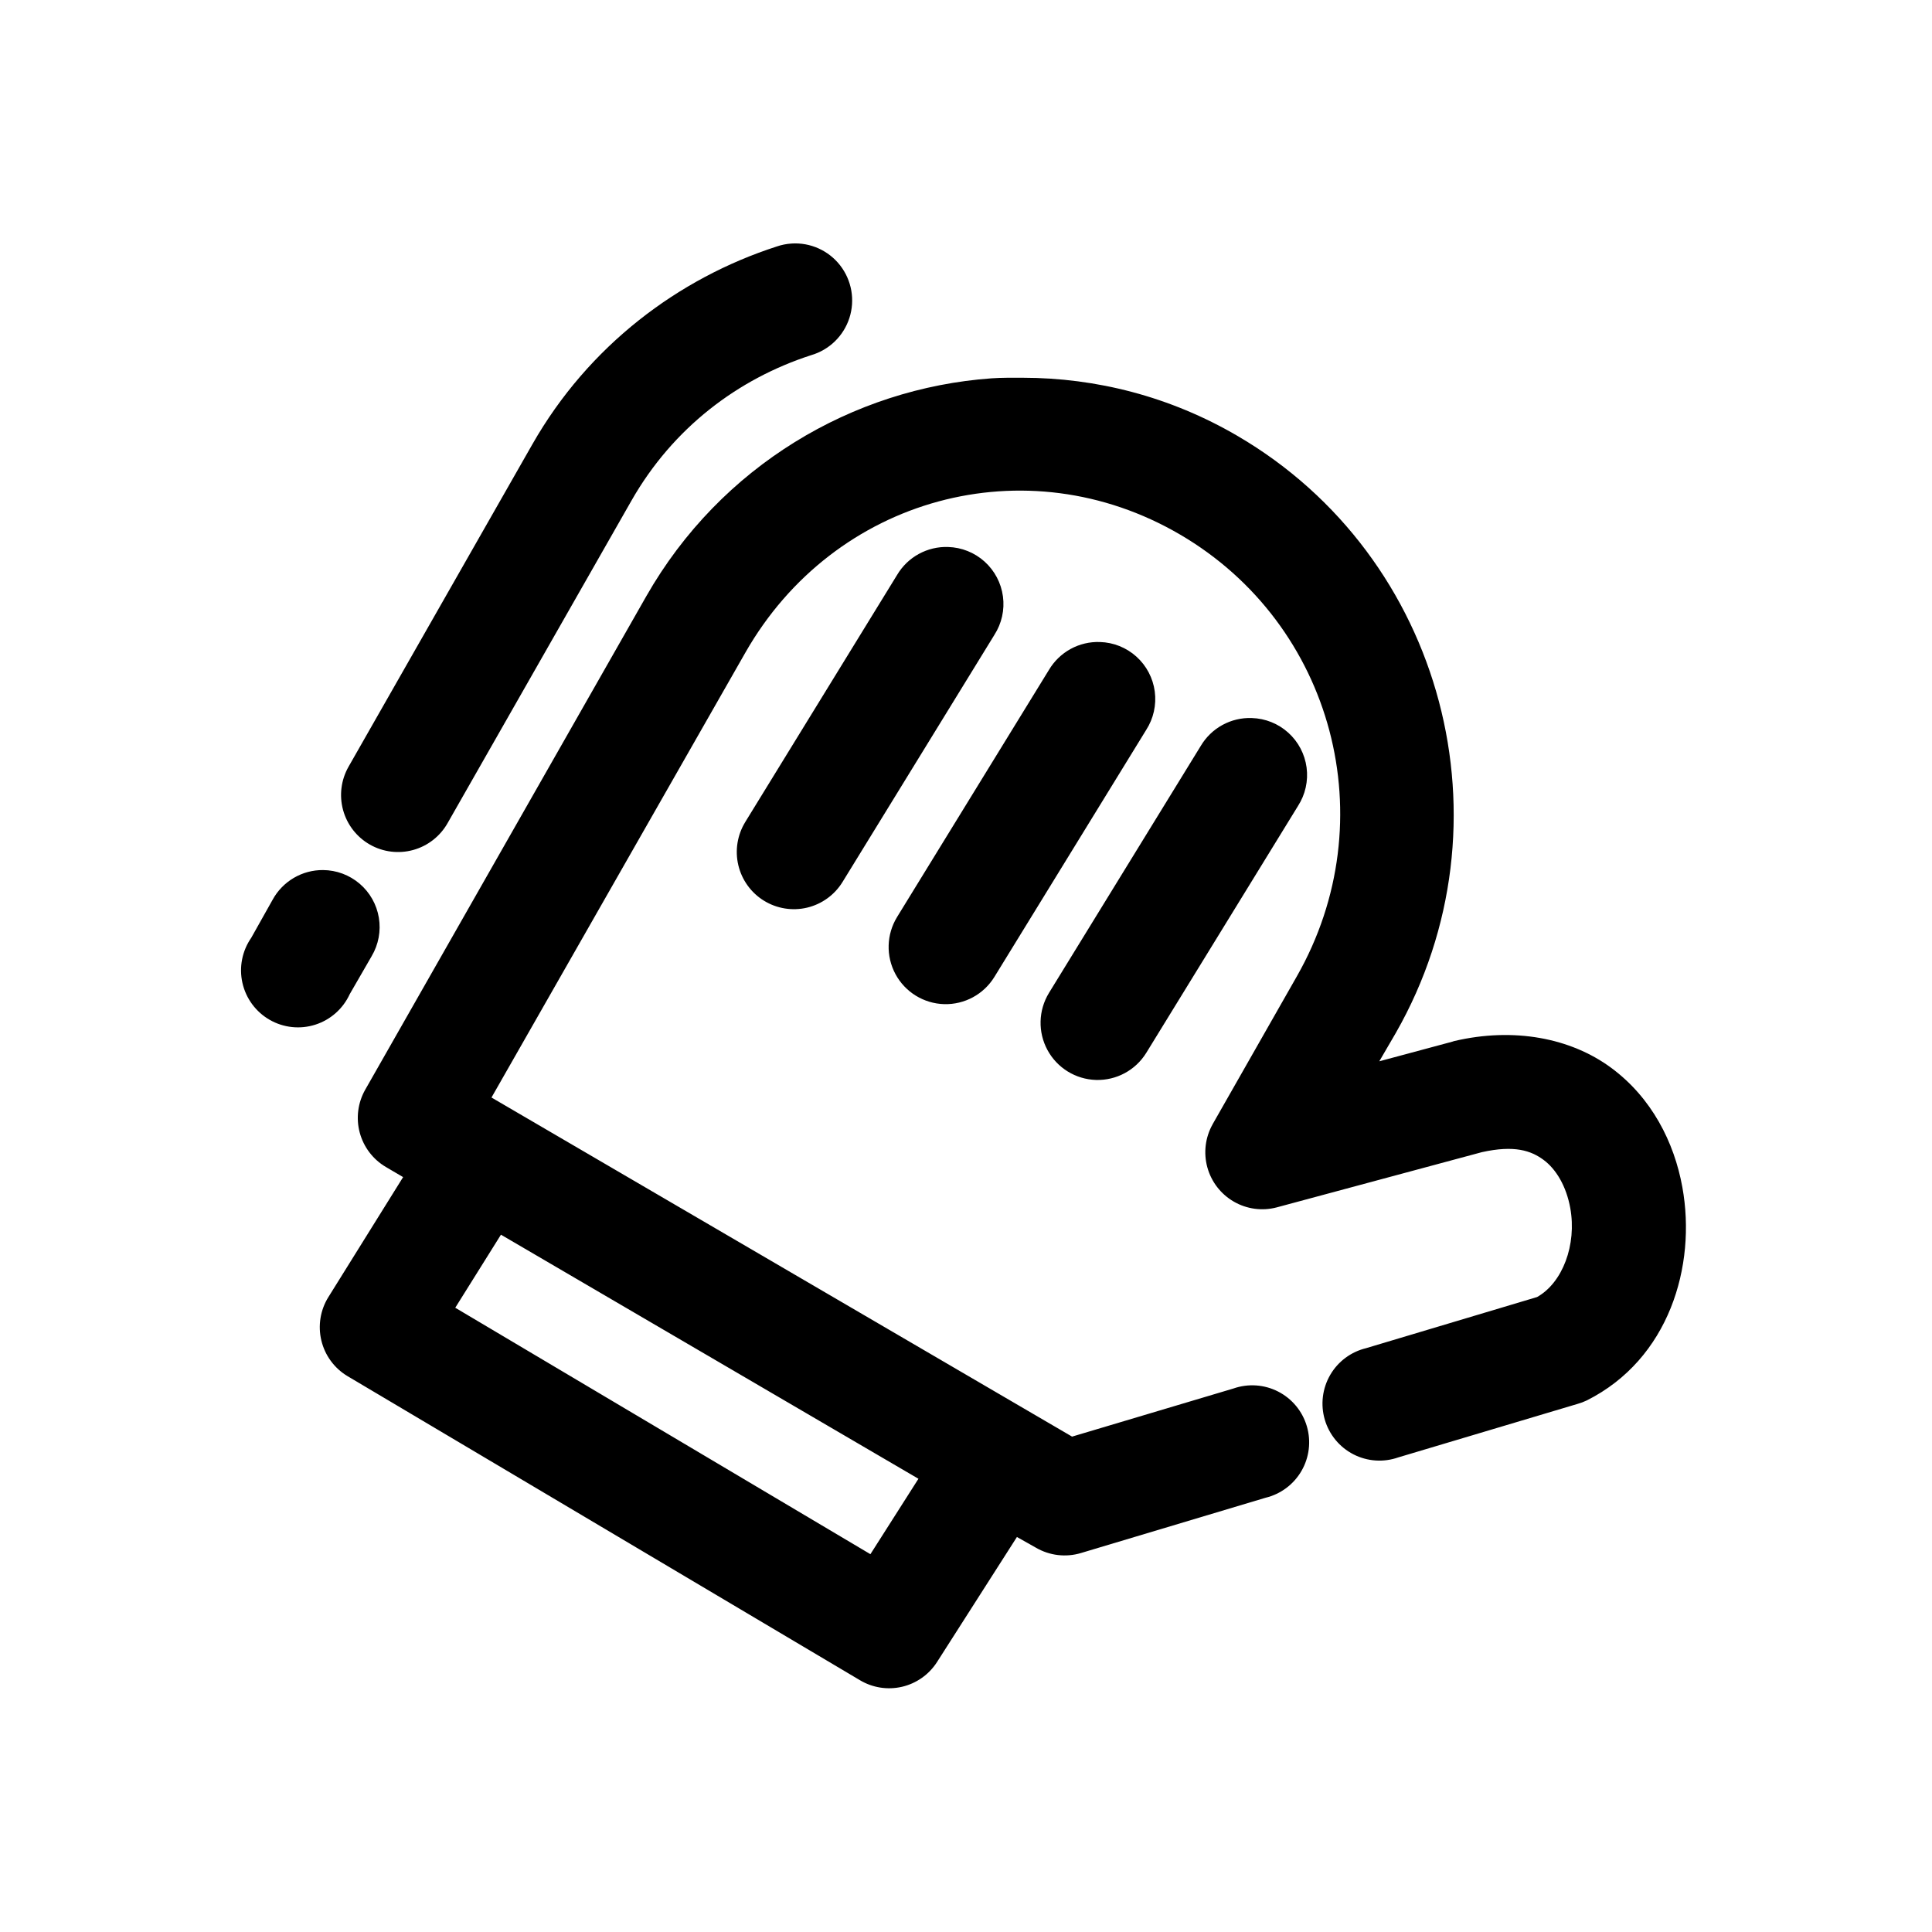
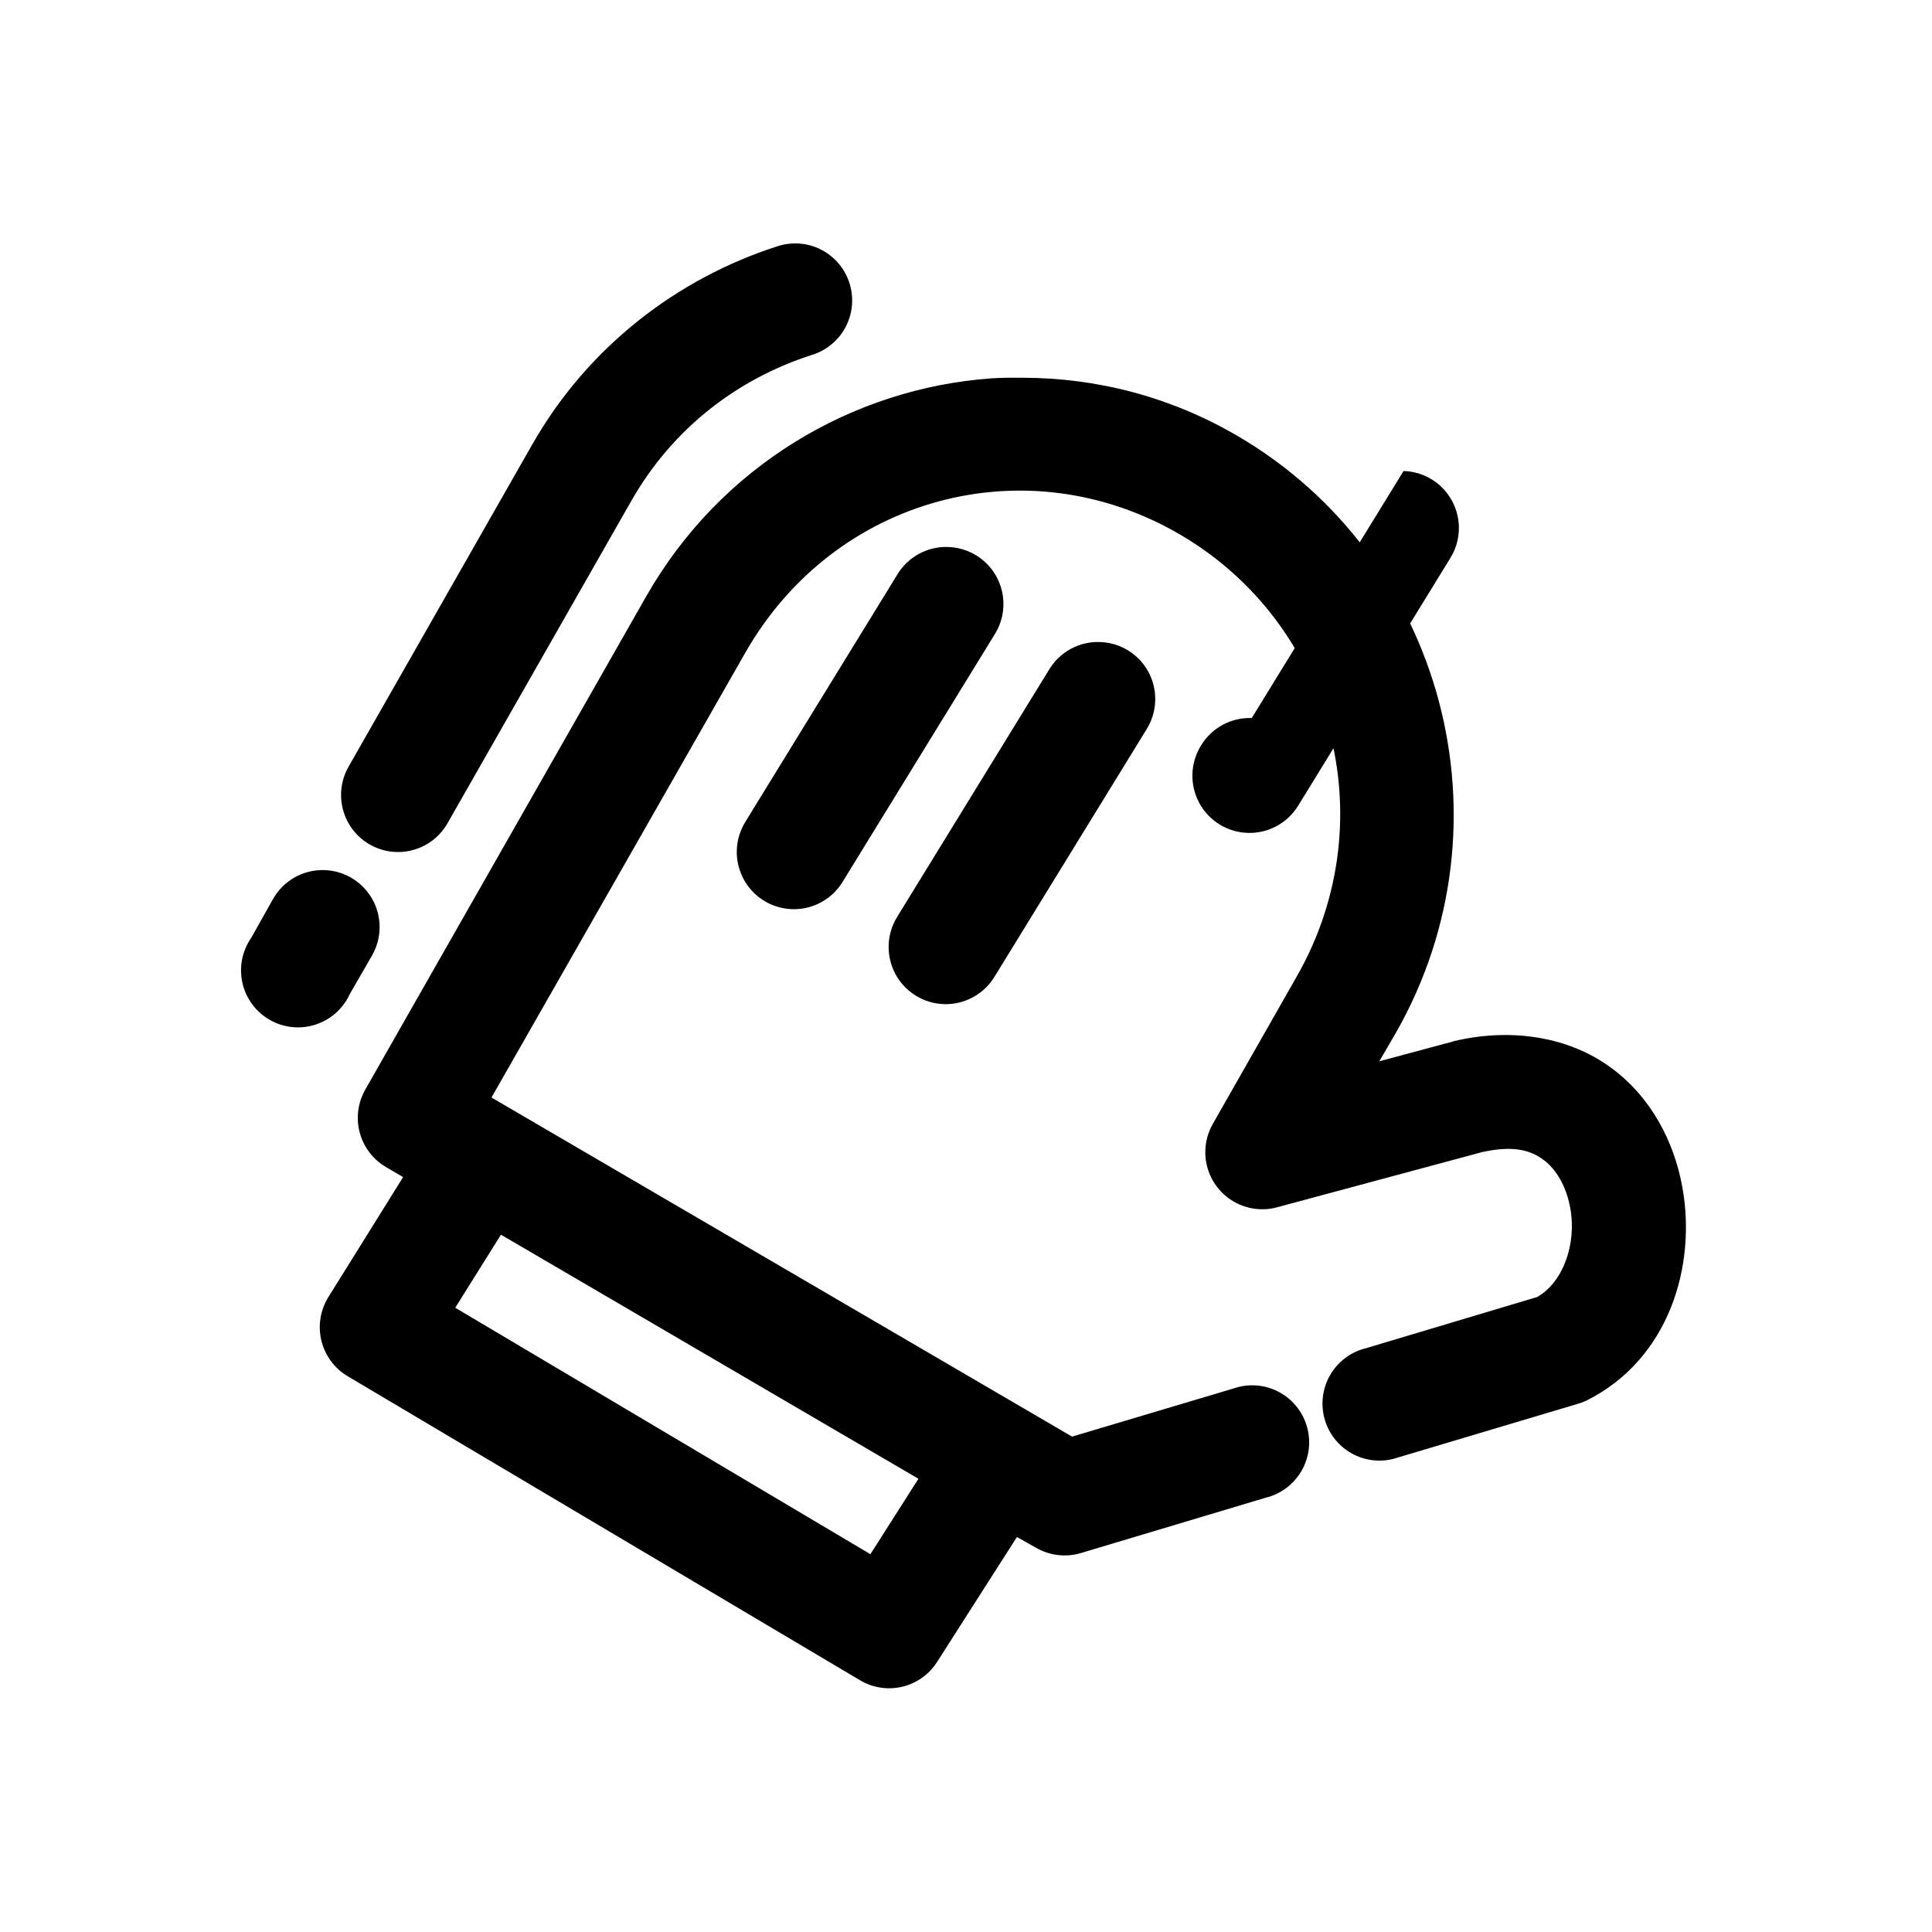
<svg xmlns="http://www.w3.org/2000/svg" fill="#000000" width="800px" height="800px" version="1.1" viewBox="144 144 512 512">
-   <path d="m353.77 208.54c-1.34 0.086-2.66 0.348-3.93 0.785-26.086 8.426-49.883 26.324-64.75 52.406l-48.723 85.457c-1.984 3.488-2.504 7.621-1.445 11.488 1.059 3.871 3.613 7.16 7.094 9.145 3.484 1.984 7.613 2.5 11.477 1.434 3.863-1.062 7.144-3.625 9.121-7.113l48.723-85.457c10.988-19.273 28.215-32.289 47.621-38.559 4.801-1.398 8.598-5.086 10.141-9.852 1.539-4.762 0.625-9.98-2.445-13.934-3.07-3.953-7.894-6.125-12.883-5.801zm61.293 35.566c-2.769-0.004-5.574-0.039-8.328 0.156-36.742 2.644-71.746 23.18-91.469 57.758l-74.496 130.79c-1.945 3.449-2.461 7.531-1.434 11.355 1.031 3.828 3.519 7.098 6.934 9.102l4.559 2.676-19.801 31.789-0.004 0.004c-2.137 3.434-2.805 7.586-1.859 11.52 0.945 3.934 3.426 7.324 6.891 9.41l135.79 80.578c3.352 2.019 7.356 2.656 11.168 1.777 3.812-0.883 7.133-3.211 9.262-6.496l21.219-33.207 5.027 2.832c3.613 2.109 7.941 2.621 11.945 1.418l48.879-14.637c4.023-0.961 7.477-3.531 9.555-7.117 2.074-3.582 2.594-7.863 1.426-11.836-1.164-3.977-3.906-7.297-7.59-9.191-3.68-1.891-7.973-2.184-11.879-0.816l-42.75 12.746-153.86-89.863 67.266-117.88c23.566-41.324 74.496-55.109 115.2-31.32 40.707 23.793 54.527 75.766 30.961 117.09l-22.316 39.188 0.004 0.008c-1.953 3.465-2.457 7.562-1.41 11.402 1.051 3.84 3.57 7.109 7.012 9.098 3.441 1.992 7.527 2.543 11.371 1.531l54.379-14.637c8.656-1.922 13.047-0.387 16.344 2.047 3.371 2.488 6.043 7.059 7.074 12.746 1.77 9.781-2.055 19.84-8.801 23.605l-45.262 13.535v0.004c-4.027 0.957-7.484 3.531-9.562 7.113-2.074 3.586-2.594 7.863-1.426 11.84 1.164 3.977 3.91 7.301 7.59 9.191 3.684 1.891 7.981 2.184 11.883 0.812l47.465-14.164c0.863-0.238 1.707-0.555 2.516-0.945 21.723-10.922 29.094-35.547 25.305-56.5-2.156-11.926-8.141-23.719-18.859-31.633s-25.797-10.816-41.648-7.082h-0.004c-0.156 0.051-0.316 0.102-0.473 0.156l-19.332 5.195 4.402-7.555c31.555-55.328 12.809-126.16-41.961-158.17-17.973-10.504-37.512-15.395-56.895-15.422zm-19.801 44.852c-2.711-0.094-5.394 0.543-7.773 1.844-2.379 1.301-4.363 3.219-5.746 5.555l-40.234 65.469h0.004c-2.109 3.426-2.777 7.547-1.848 11.461 0.926 3.914 3.367 7.297 6.789 9.406 3.422 2.109 7.539 2.769 11.445 1.84 3.906-0.934 7.285-3.383 9.387-6.809l40.234-65.469v-0.004c1.941-3.016 2.75-6.625 2.273-10.184-0.473-3.559-2.195-6.828-4.856-9.23-2.664-2.402-6.094-3.777-9.676-3.879zm40.234 25.18-0.004 0.004c-2.707-0.098-5.391 0.539-7.769 1.84s-4.363 3.223-5.746 5.555l-40.234 65.469v0.004c-2.832 4.609-2.996 10.383-0.43 15.148 2.57 4.766 7.484 7.793 12.891 7.949 5.402 0.152 10.48-2.594 13.316-7.203l40.234-65.469c1.941-3.019 2.746-6.629 2.273-10.188-0.473-3.555-2.195-6.828-4.859-9.23-2.66-2.402-6.09-3.777-9.676-3.875zm40.234 20.145-0.004 0.004c-2.707-0.098-5.391 0.539-7.769 1.84-2.379 1.301-4.363 3.223-5.746 5.555l-40.234 65.469v0.004c-2.809 4.609-2.953 10.367-0.387 15.113 2.57 4.75 7.469 7.769 12.859 7.93 5.387 0.16 10.457-2.562 13.305-7.148l40.234-65.469c1.941-3.019 2.746-6.629 2.273-10.184-0.473-3.559-2.195-6.832-4.859-9.234-2.66-2.402-6.094-3.777-9.676-3.875zm-246.12 40.289-0.004 0.004c-2.731-0.023-5.414 0.699-7.766 2.086-2.352 1.387-4.285 3.383-5.594 5.781l-5.656 10.07v0.004c-2.422 3.477-3.273 7.816-2.344 11.953 0.93 4.137 3.551 7.691 7.227 9.797 3.676 2.109 8.066 2.57 12.098 1.277 4.035-1.293 7.34-4.223 9.109-8.078l5.816-10.074-0.004 0.004c1.816-3.066 2.492-6.672 1.91-10.188-0.582-3.516-2.387-6.711-5.094-9.02-2.711-2.312-6.144-3.594-9.703-3.613zm47.148 96.633 110.64 64.684-12.73 19.988-110.02-65.312z" />
+   <path d="m353.77 208.54c-1.34 0.086-2.66 0.348-3.93 0.785-26.086 8.426-49.883 26.324-64.75 52.406l-48.723 85.457c-1.984 3.488-2.504 7.621-1.445 11.488 1.059 3.871 3.613 7.16 7.094 9.145 3.484 1.984 7.613 2.5 11.477 1.434 3.863-1.062 7.144-3.625 9.121-7.113l48.723-85.457c10.988-19.273 28.215-32.289 47.621-38.559 4.801-1.398 8.598-5.086 10.141-9.852 1.539-4.762 0.625-9.98-2.445-13.934-3.07-3.953-7.894-6.125-12.883-5.801zm61.293 35.566c-2.769-0.004-5.574-0.039-8.328 0.156-36.742 2.644-71.746 23.18-91.469 57.758l-74.496 130.79c-1.945 3.449-2.461 7.531-1.434 11.355 1.031 3.828 3.519 7.098 6.934 9.102l4.559 2.676-19.801 31.789-0.004 0.004c-2.137 3.434-2.805 7.586-1.859 11.52 0.945 3.934 3.426 7.324 6.891 9.41l135.79 80.578c3.352 2.019 7.356 2.656 11.168 1.777 3.812-0.883 7.133-3.211 9.262-6.496l21.219-33.207 5.027 2.832c3.613 2.109 7.941 2.621 11.945 1.418l48.879-14.637c4.023-0.961 7.477-3.531 9.555-7.117 2.074-3.582 2.594-7.863 1.426-11.836-1.164-3.977-3.906-7.297-7.59-9.191-3.68-1.891-7.973-2.184-11.879-0.816l-42.75 12.746-153.86-89.863 67.266-117.88c23.566-41.324 74.496-55.109 115.2-31.32 40.707 23.793 54.527 75.766 30.961 117.09l-22.316 39.188 0.004 0.008c-1.953 3.465-2.457 7.562-1.41 11.402 1.051 3.84 3.57 7.109 7.012 9.098 3.441 1.992 7.527 2.543 11.371 1.531l54.379-14.637c8.656-1.922 13.047-0.387 16.344 2.047 3.371 2.488 6.043 7.059 7.074 12.746 1.77 9.781-2.055 19.84-8.801 23.605l-45.262 13.535v0.004c-4.027 0.957-7.484 3.531-9.562 7.113-2.074 3.586-2.594 7.863-1.426 11.84 1.164 3.977 3.91 7.301 7.59 9.191 3.684 1.891 7.981 2.184 11.883 0.812l47.465-14.164c0.863-0.238 1.707-0.555 2.516-0.945 21.723-10.922 29.094-35.547 25.305-56.5-2.156-11.926-8.141-23.719-18.859-31.633s-25.797-10.816-41.648-7.082h-0.004c-0.156 0.051-0.316 0.102-0.473 0.156l-19.332 5.195 4.402-7.555c31.555-55.328 12.809-126.16-41.961-158.17-17.973-10.504-37.512-15.395-56.895-15.422zm-19.801 44.852c-2.711-0.094-5.394 0.543-7.773 1.844-2.379 1.301-4.363 3.219-5.746 5.555l-40.234 65.469h0.004c-2.109 3.426-2.777 7.547-1.848 11.461 0.926 3.914 3.367 7.297 6.789 9.406 3.422 2.109 7.539 2.769 11.445 1.84 3.906-0.934 7.285-3.383 9.387-6.809l40.234-65.469v-0.004c1.941-3.016 2.75-6.625 2.273-10.184-0.473-3.559-2.195-6.828-4.856-9.23-2.664-2.402-6.094-3.777-9.676-3.879zm40.234 25.18-0.004 0.004c-2.707-0.098-5.391 0.539-7.769 1.84s-4.363 3.223-5.746 5.555l-40.234 65.469v0.004c-2.832 4.609-2.996 10.383-0.43 15.148 2.57 4.766 7.484 7.793 12.891 7.949 5.402 0.152 10.48-2.594 13.316-7.203l40.234-65.469c1.941-3.019 2.746-6.629 2.273-10.188-0.473-3.555-2.195-6.828-4.859-9.23-2.66-2.402-6.09-3.777-9.676-3.875zm40.234 20.145-0.004 0.004c-2.707-0.098-5.391 0.539-7.769 1.84-2.379 1.301-4.363 3.223-5.746 5.555v0.004c-2.809 4.609-2.953 10.367-0.387 15.113 2.57 4.75 7.469 7.769 12.859 7.93 5.387 0.16 10.457-2.562 13.305-7.148l40.234-65.469c1.941-3.019 2.746-6.629 2.273-10.184-0.473-3.559-2.195-6.832-4.859-9.234-2.66-2.402-6.094-3.777-9.676-3.875zm-246.12 40.289-0.004 0.004c-2.731-0.023-5.414 0.699-7.766 2.086-2.352 1.387-4.285 3.383-5.594 5.781l-5.656 10.07v0.004c-2.422 3.477-3.273 7.816-2.344 11.953 0.93 4.137 3.551 7.691 7.227 9.797 3.676 2.109 8.066 2.57 12.098 1.277 4.035-1.293 7.34-4.223 9.109-8.078l5.816-10.074-0.004 0.004c1.816-3.066 2.492-6.672 1.91-10.188-0.582-3.516-2.387-6.711-5.094-9.02-2.711-2.312-6.144-3.594-9.703-3.613zm47.148 96.633 110.64 64.684-12.73 19.988-110.02-65.312z" />
</svg>